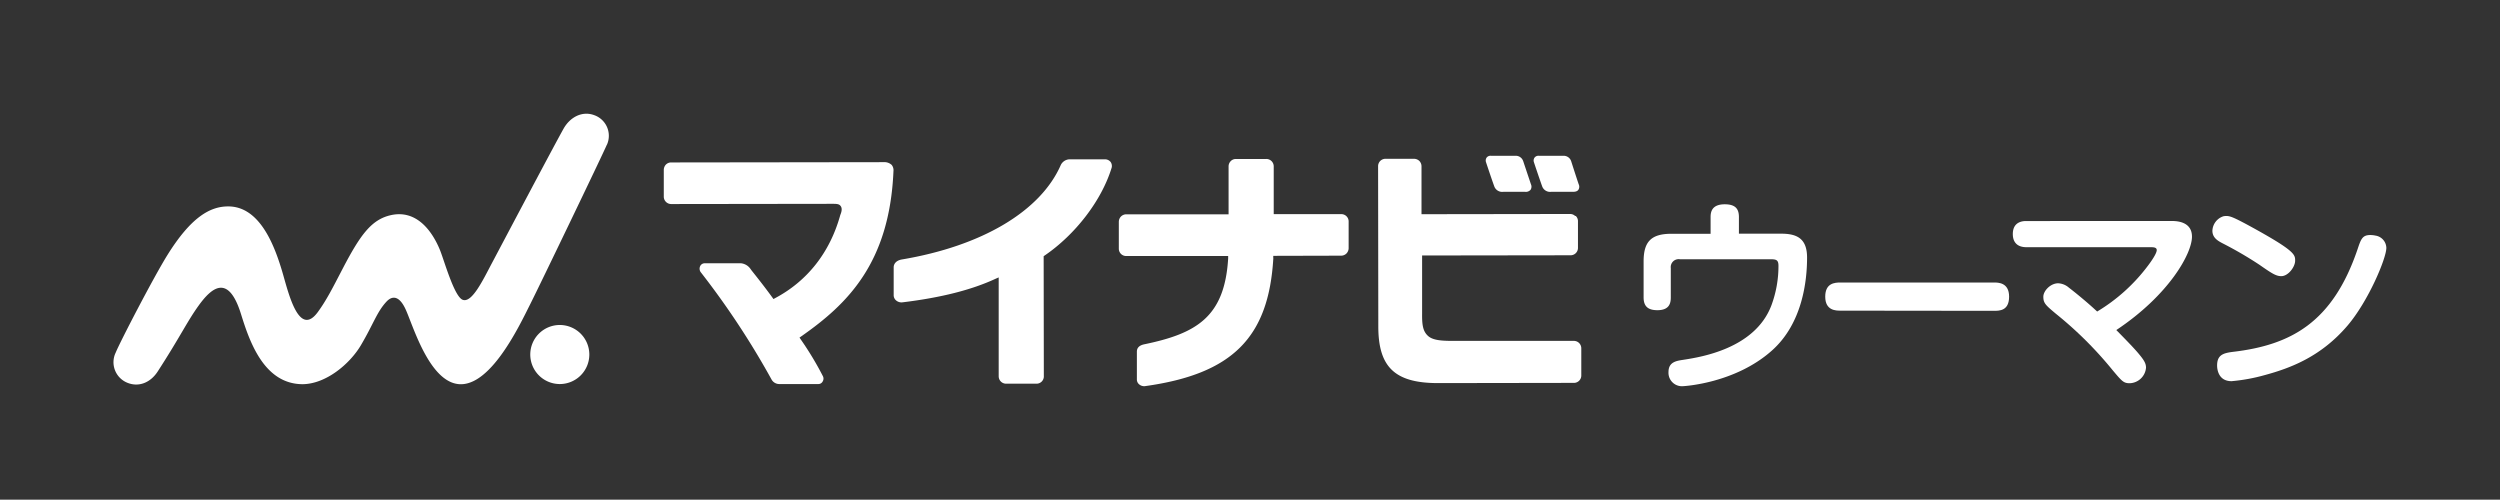
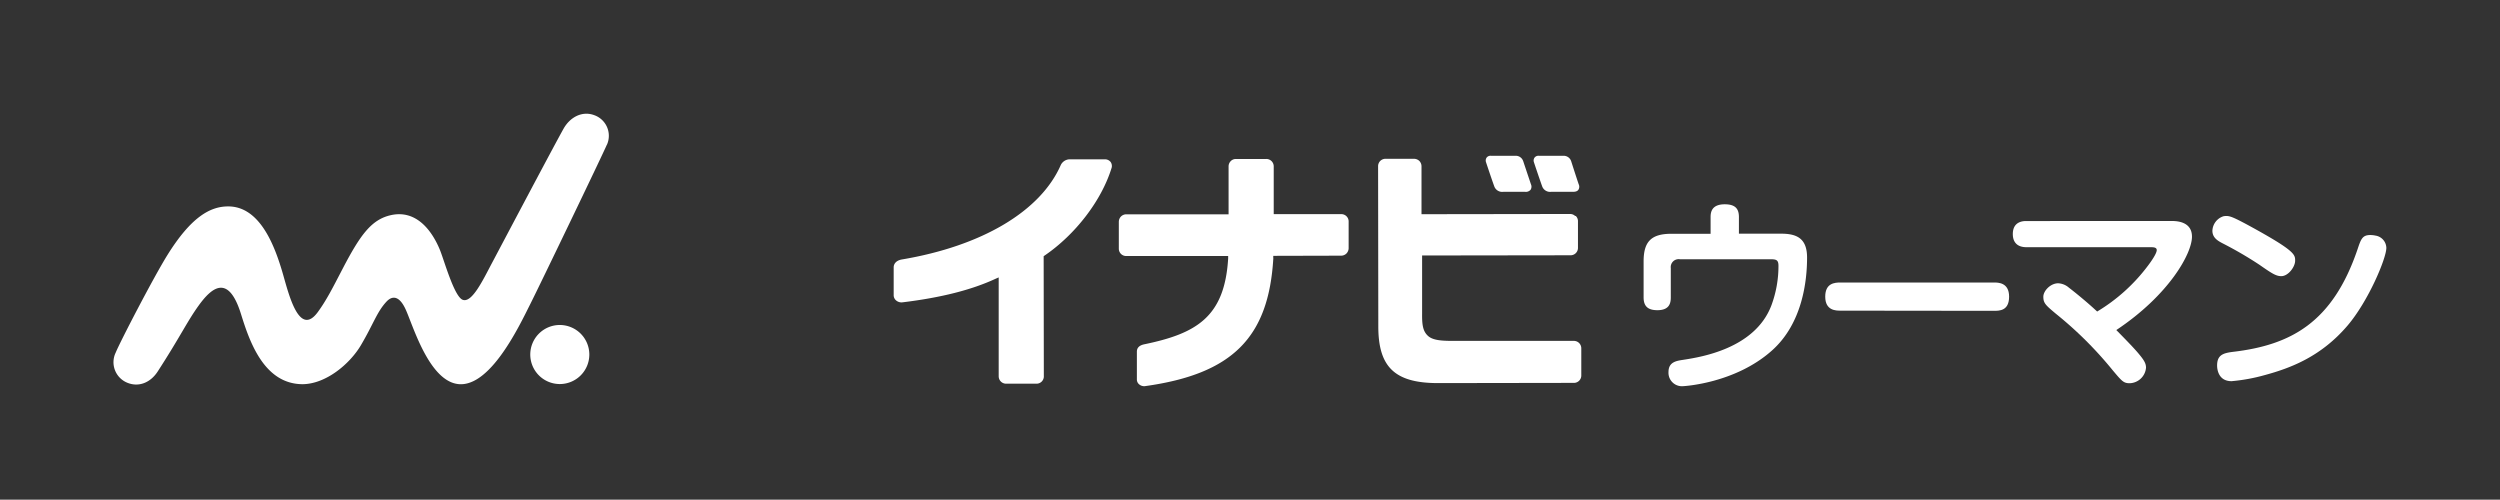
<svg xmlns="http://www.w3.org/2000/svg" viewBox="0 0 706.1 141.12">
  <rect x="0" y="0" width="706.1" height="141.12" fill="#333333" stroke="none" />
  <defs>
    <style>.cls-1{fill:none;}.cls-2{fill:#fff;}</style>
  </defs>
  <g id="レイヤー_2" data-name="レイヤー 2">
    <g id="LOGODATA">
      <rect class="cls-1" x="282.49" y="-282.49" width="141.12" height="706.1" transform="translate(423.61 -282.49) rotate(90)" />
      <path class="cls-2" d="M445.89,52.06c-.65-1.92-1.64-5-2-6.13l-.11-.34A2.23,2.23,0,0,0,441.53,44h-6.89a1.36,1.36,0,0,0-1.23.53,1.41,1.41,0,0,0-.17,1.28c.17.53,1.57,4.7,2.33,6.82a2.38,2.38,0,0,0,2.53,1.55h6.14c1,0,1.36-.3,1.56-.58a1.6,1.6,0,0,0,.09-1.55" />
      <path class="cls-2" d="M430.21,45.53A2.19,2.19,0,0,0,428,44h-6.89a1.36,1.36,0,0,0-1.23.52,1.44,1.44,0,0,0-.17,1.29c.18.56,1.57,4.73,2.33,6.82a2.38,2.38,0,0,0,2.53,1.55h6.18a1.78,1.78,0,0,0,1.54-.57,1.61,1.61,0,0,0,.11-1.56c-.76-2.27-2.06-6.14-2.19-6.55" />
      <path class="cls-2" d="M166.45,100.12a8.34,8.34,0,1,1-8.36-8.33,8.35,8.35,0,0,1,8.36,8.33" />
      <path class="cls-2" d="M171.43,40.86a6.18,6.18,0,0,0-3.64-8.35c-3.45-1.26-6.83.66-8.61,3.82-2.87,5.11-17.76,33.31-20.25,38s-5.64,11.36-8.26,10.34c-2.4-.93-5.23-11.18-6.43-14.11-2.14-5.2-6.5-11.38-13.76-9.81-5.55,1.2-8.71,5.56-13.73,15.2-2.76,5.29-4.49,8.78-7,12.21-5.15,7-8.06-4.53-9.76-10.5-2.29-8-6.46-19.38-15.56-19.36-5.08,0-10.5,3-17.25,13.9C43.25,78.56,34,96.39,32.69,99.56a6.25,6.25,0,0,0,3.17,8.5c3.38,1.44,6.7-.06,8.69-3.15,6.47-10,8.24-14,11.55-18.6,3.55-4.91,8.36-9.31,12,2.5,2.32,7.43,6.38,19.62,17.29,19.7,6.56,0,13.36-5.63,16.54-11,3.6-6.11,4.5-9.38,7.24-12.33,1.4-1.5,3.48-2.05,5.45,2.32,1.91,4.22,5.84,17.56,12.84,20.47,9.89,4.11,19.19-15.89,22.4-22.27,2.59-5.14,20.39-42.11,21.53-44.81" />
-       <path class="cls-2" d="M251.8,46.54a3,3,0,0,0-2.17-.74h.05l-60.12.08a2.07,2.07,0,0,0-1.57.7,2.24,2.24,0,0,0-.51,1.44v7.61a2.09,2.09,0,0,0,2.09,2h.34l43.81-.06h1.78c1.28,0,1.64.23,1.93.62.67.87,0,2.25-.11,2.58-2.9,10.47-9.24,18.57-18.35,23.41l-.51.28-.34-.47c-2.24-3.07-3.92-5.19-5.87-7.64L212,76a3.74,3.74,0,0,0-2.7-1.64H199.12a1.41,1.41,0,0,0-1.4.89,1.69,1.69,0,0,0,.16,1.58,229.54,229.54,0,0,1,20,30.29,2.5,2.5,0,0,0,2.27,1.35h11a1.35,1.35,0,0,0,1.24-.8,1.5,1.5,0,0,0,0-1.48,88.93,88.93,0,0,0-6.21-10.3l-.37-.54.54-.38c12.86-9,24.89-20.56,26-46.63a2.41,2.41,0,0,0-.56-1.83" />
      <path class="cls-2" d="M313.61,45.67A2,2,0,0,0,312,45L302,45a2.87,2.87,0,0,0-2.38,1.58c-5.7,13.06-22.26,22.92-45,26.72-1.47.29-2.18,1.16-2.21,2.15l0,7.87a1.93,1.93,0,0,0,.66,1.51,2.33,2.33,0,0,0,1.84.56c11-1.34,19.47-3.52,26.16-6.6l1-.44,0,27.93a2.09,2.09,0,0,0,2.16,2.09h8.59a2.06,2.06,0,0,0,2-1.94l-.05-34.07.29-.2c8.6-5.87,16.08-15.47,18.93-24.84a2,2,0,0,0-.37-1.66" />
      <path class="cls-2" d="M359.62,72.89l0-.63,19.21-.05a2.13,2.13,0,0,0,1.48-.63,2.25,2.25,0,0,0,.6-1.41l0-7.58a2.06,2.06,0,0,0-2.09-2.11H359.75V47a2.09,2.09,0,0,0-2.18-2.1h-.3l-8.19,0a2,2,0,0,0-1.51.65A2.09,2.09,0,0,0,347,47l0,13.53-28.83,0a2.12,2.12,0,0,0-1.58.64A2.18,2.18,0,0,0,316,62.7v7.61a2.07,2.07,0,0,0,2.14,2h.27l28.47,0,0,.71c-1,16.49-8.92,21.19-23.78,24.24-1.29.3-2,.94-2,2.07v7.83a1.77,1.77,0,0,0,.66,1.41,2.18,2.18,0,0,0,1.57.5c24.89-3.44,35-13.86,36.31-36.15" />
      <path class="cls-2" d="M444.88,61a2,2,0,0,0-1.35-.56h-.36l-41.68.06,0-13.5a2.17,2.17,0,0,0-.59-1.52,2.2,2.2,0,0,0-1.61-.63h-8a2.08,2.08,0,0,0-2.06,2.1l.06,45.25c0,11.26,4.45,16,16.81,16h1l37.58-.06a2.09,2.09,0,0,0,1.94-2V98.39a2.09,2.09,0,0,0-2.08-2.11h0l-34.33,0h0c-3.12,0-5.42-.2-6.75-1.29-1.67-1.4-1.83-3.42-1.8-6.57l0-16.26,41.92-.06a2.08,2.08,0,0,0,2.1-2.12V62.48a2,2,0,0,0-.64-1.5" />
      <path class="cls-2" d="M503.11,66c4.6,0,7.28,1.51,7.28,6.75,0,6.52-1.28,18.63-10,26.32-10.42,9.26-24.92,10-25,10a3.8,3.8,0,0,1-4.14-4c0-2.86,2.27-3.15,4.14-3.44,4.83-.75,20.26-3.09,24.92-15.37a31.91,31.91,0,0,0,2-11.18c0-1.69-.64-1.86-2.32-1.86H474.46a2.24,2.24,0,0,0-2.56,2.5V84c0,1.63-.4,3.61-3.78,3.61-2.56,0-3.9-1-3.9-3.61V73.83c0-5.42,2-7.8,7.8-7.8h11.12V61.31c0-1.45.35-3.61,4-3.61,3,0,4,1.28,4,3.61V66Z" />
      <path class="cls-2" d="M519.83,87.74c-1.28,0-4.31,0-4.31-3.95,0-3.79,2.62-4,4.31-4h43.31c1.23,0,4.31,0,4.31,4s-2.73,4-4.31,4Z" />
      <path class="cls-2" d="M613.51,62.42c2.51,0,5.59.81,5.59,4.42,0,4.84-6.58,16.54-21.37,26.38,3.67,3.72,5.13,5.29,6.18,6.52,1.69,2,2.21,2.91,2.21,4.13a4.78,4.78,0,0,1-4.6,4.37c-1.75,0-2.21-.58-4.77-3.61a107.1,107.1,0,0,0-16.07-16c-2.92-2.45-3.56-3-3.56-4.83,0-1.63,2-3.79,4.2-3.79a4.94,4.94,0,0,1,3,1.22c1,.76,4.77,3.73,8,6.76A50.13,50.13,0,0,0,606.7,75c.76-1,2.45-3.37,2.45-4.36,0-.82-1-.82-1.81-.82h-35c-2.33,0-3.84-1.16-3.84-3.72,0-3.67,3.08-3.67,3.84-3.67Z" />
      <path class="cls-2" d="M628.77,61c1.11,0,2.16.41,6.47,2.74,13,7.1,13,8.15,13,9.89S646.3,78,644.32,78c-1.51,0-2.8-.87-6.23-3.26a108.12,108.12,0,0,0-10.31-6c-1.34-.7-2.91-1.58-2.91-3.56A4.47,4.47,0,0,1,628,61.08,4.37,4.37,0,0,1,628.77,61ZM674,70c0,3-5.12,15.13-11,22-7.57,8.85-16.25,12-23.23,13.91a51.11,51.11,0,0,1-9.49,1.75c-3.67,0-4.08-3.26-4.08-4.43,0-2.91,1.63-3.49,4.37-3.84,16.47-1.92,28.24-8.27,35.28-28.94,1-3,1.4-4.07,3.67-4.07a7.36,7.36,0,0,1,1.45.17A3.6,3.6,0,0,1,674,70Z" />
    </g>
  </g>
</svg>